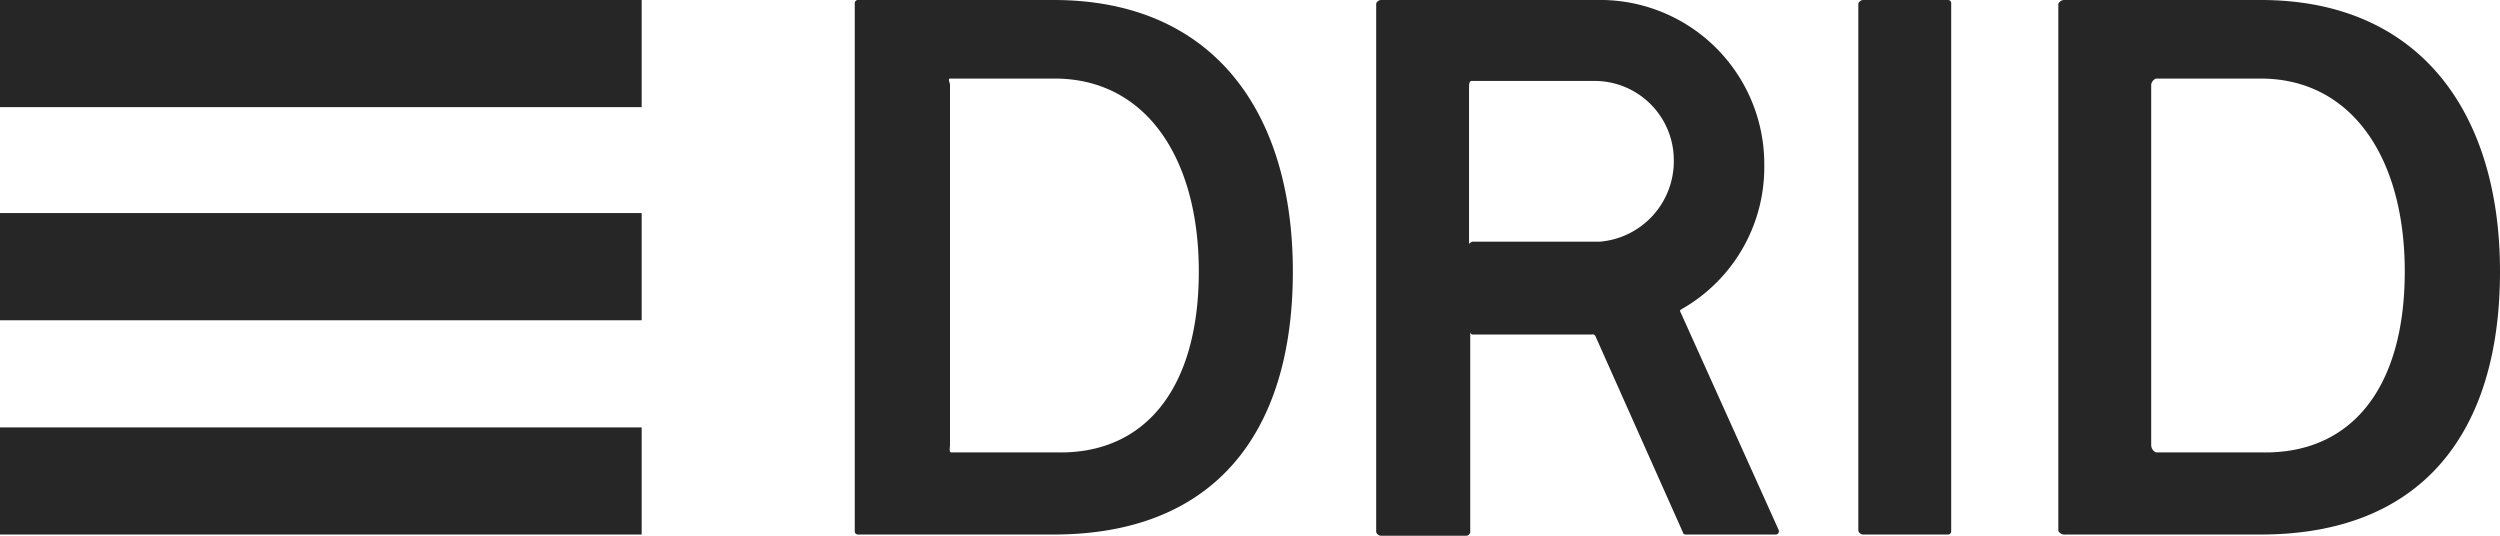
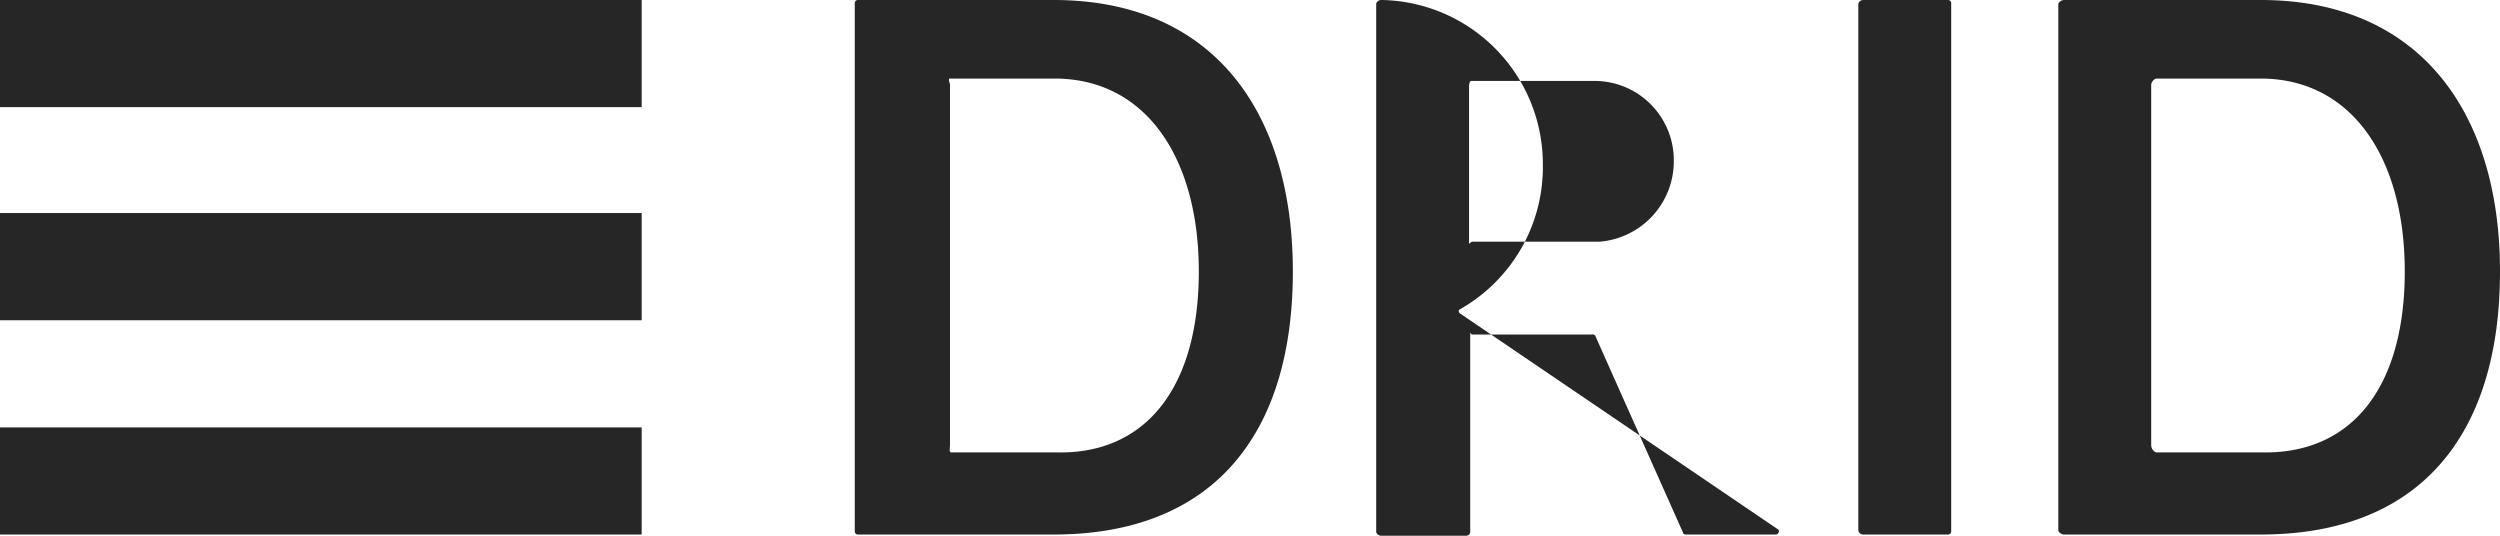
<svg xmlns="http://www.w3.org/2000/svg" width="210" height="45" viewBox="0 0 210 45">
  <defs>
    <style>.a{fill:#262626;}</style>
  </defs>
  <title>logo-drid-grey</title>
-   <path class="a" d="M0,0H53.9V9H0V0ZM0,26.9H53.9v-9H0v9Zm0,18H53.9v-9H0v9Zm149.4-.4a0.28,0.28,0,0,1-.3.4h-7.4c-0.1,0-.3,0-0.3-0.1L134,28.2a0.28,0.28,0,0,0-.3-0.1h-10c-0.2,0-.2-0.3-0.2-0.1V44.7a0.35,0.35,0,0,1-.4.3h-7a0.46,0.46,0,0,1-.5-0.3V0.3a0.46,0.46,0,0,1,.5-0.3h18.6a13.79,13.79,0,0,1,13.5,13.9,13.71,13.71,0,0,1-7,12.1c-0.1.1-.1,0.1,0,0.3Zm-8.8-31a6.66,6.66,0,0,0-6.5-6.7H123.6c-0.2,0-.2.4-0.2,0.5V20.4c0,0.2.1-.1,0.3-0.1h10.7A6.78,6.78,0,0,0,140.6,13.5Zm-32,9.3c0,13.6-6.6,22.1-20.1,22.1H72.1a0.27,0.27,0,0,1-.3-0.3V0.3A0.27,0.27,0,0,1,72.1,0H88.5C102,0,108.6,9.5,108.6,22.8Zm-7.9,0c0-9.6-4.5-16.2-12.1-16.2H79.8c-0.2,0,0,.4,0,0.5V37.4c0,0.2-.1.6,0.1,0.6h8.8C96.2,38.2,100.7,32.6,100.7,22.8ZM163.6,0h-7a0.46,0.46,0,0,0-.5.3V44.6a0.46,0.46,0,0,0,.5.3h7a0.27,0.27,0,0,0,.3-0.3V0.3A0.27,0.27,0,0,0,163.6,0ZM210,22.8c0,13.6-6.6,22.1-20.1,22.1H173.5a0.6,0.6,0,0,1-.6-0.3V0.3a0.6,0.6,0,0,1,.6-0.3h16.4C203.3,0,210,9.5,210,22.8Zm-8,0c0-9.6-4.5-16.2-12.1-16.2h-8.8a0.66,0.66,0,0,0-.4.5V37.4a0.68,0.68,0,0,0,.4.6h8.8C197.5,38.2,202,32.6,202,22.8Z" />
+   <path class="a" d="M0,0H53.9V9H0V0ZM0,26.9H53.9v-9H0v9Zm0,18H53.9v-9H0v9Zm149.4-.4a0.28,0.28,0,0,1-.3.4h-7.4c-0.1,0-.3,0-0.3-0.1L134,28.2a0.28,0.28,0,0,0-.3-0.1h-10c-0.2,0-.2-0.3-0.2-0.1V44.7a0.35,0.35,0,0,1-.4.3h-7a0.46,0.46,0,0,1-.5-0.3V0.3a0.46,0.46,0,0,1,.5-0.3a13.79,13.79,0,0,1,13.5,13.9,13.71,13.71,0,0,1-7,12.1c-0.1.1-.1,0.1,0,0.3Zm-8.8-31a6.66,6.66,0,0,0-6.5-6.7H123.6c-0.2,0-.2.4-0.2,0.5V20.4c0,0.2.1-.1,0.3-0.1h10.7A6.78,6.78,0,0,0,140.6,13.5Zm-32,9.3c0,13.6-6.6,22.1-20.1,22.1H72.1a0.27,0.27,0,0,1-.3-0.3V0.3A0.27,0.27,0,0,1,72.1,0H88.5C102,0,108.6,9.5,108.6,22.8Zm-7.9,0c0-9.6-4.5-16.2-12.1-16.2H79.8c-0.2,0,0,.4,0,0.5V37.4c0,0.2-.1.6,0.1,0.6h8.8C96.2,38.2,100.7,32.6,100.7,22.8ZM163.6,0h-7a0.46,0.46,0,0,0-.5.3V44.6a0.46,0.46,0,0,0,.5.3h7a0.27,0.27,0,0,0,.3-0.3V0.3A0.27,0.27,0,0,0,163.6,0ZM210,22.8c0,13.6-6.6,22.1-20.1,22.1H173.5a0.6,0.6,0,0,1-.6-0.3V0.3a0.6,0.6,0,0,1,.6-0.3h16.4C203.3,0,210,9.5,210,22.8Zm-8,0c0-9.6-4.5-16.2-12.1-16.2h-8.8a0.66,0.66,0,0,0-.4.5V37.4a0.68,0.68,0,0,0,.4.6h8.8C197.5,38.2,202,32.6,202,22.8Z" />
</svg>